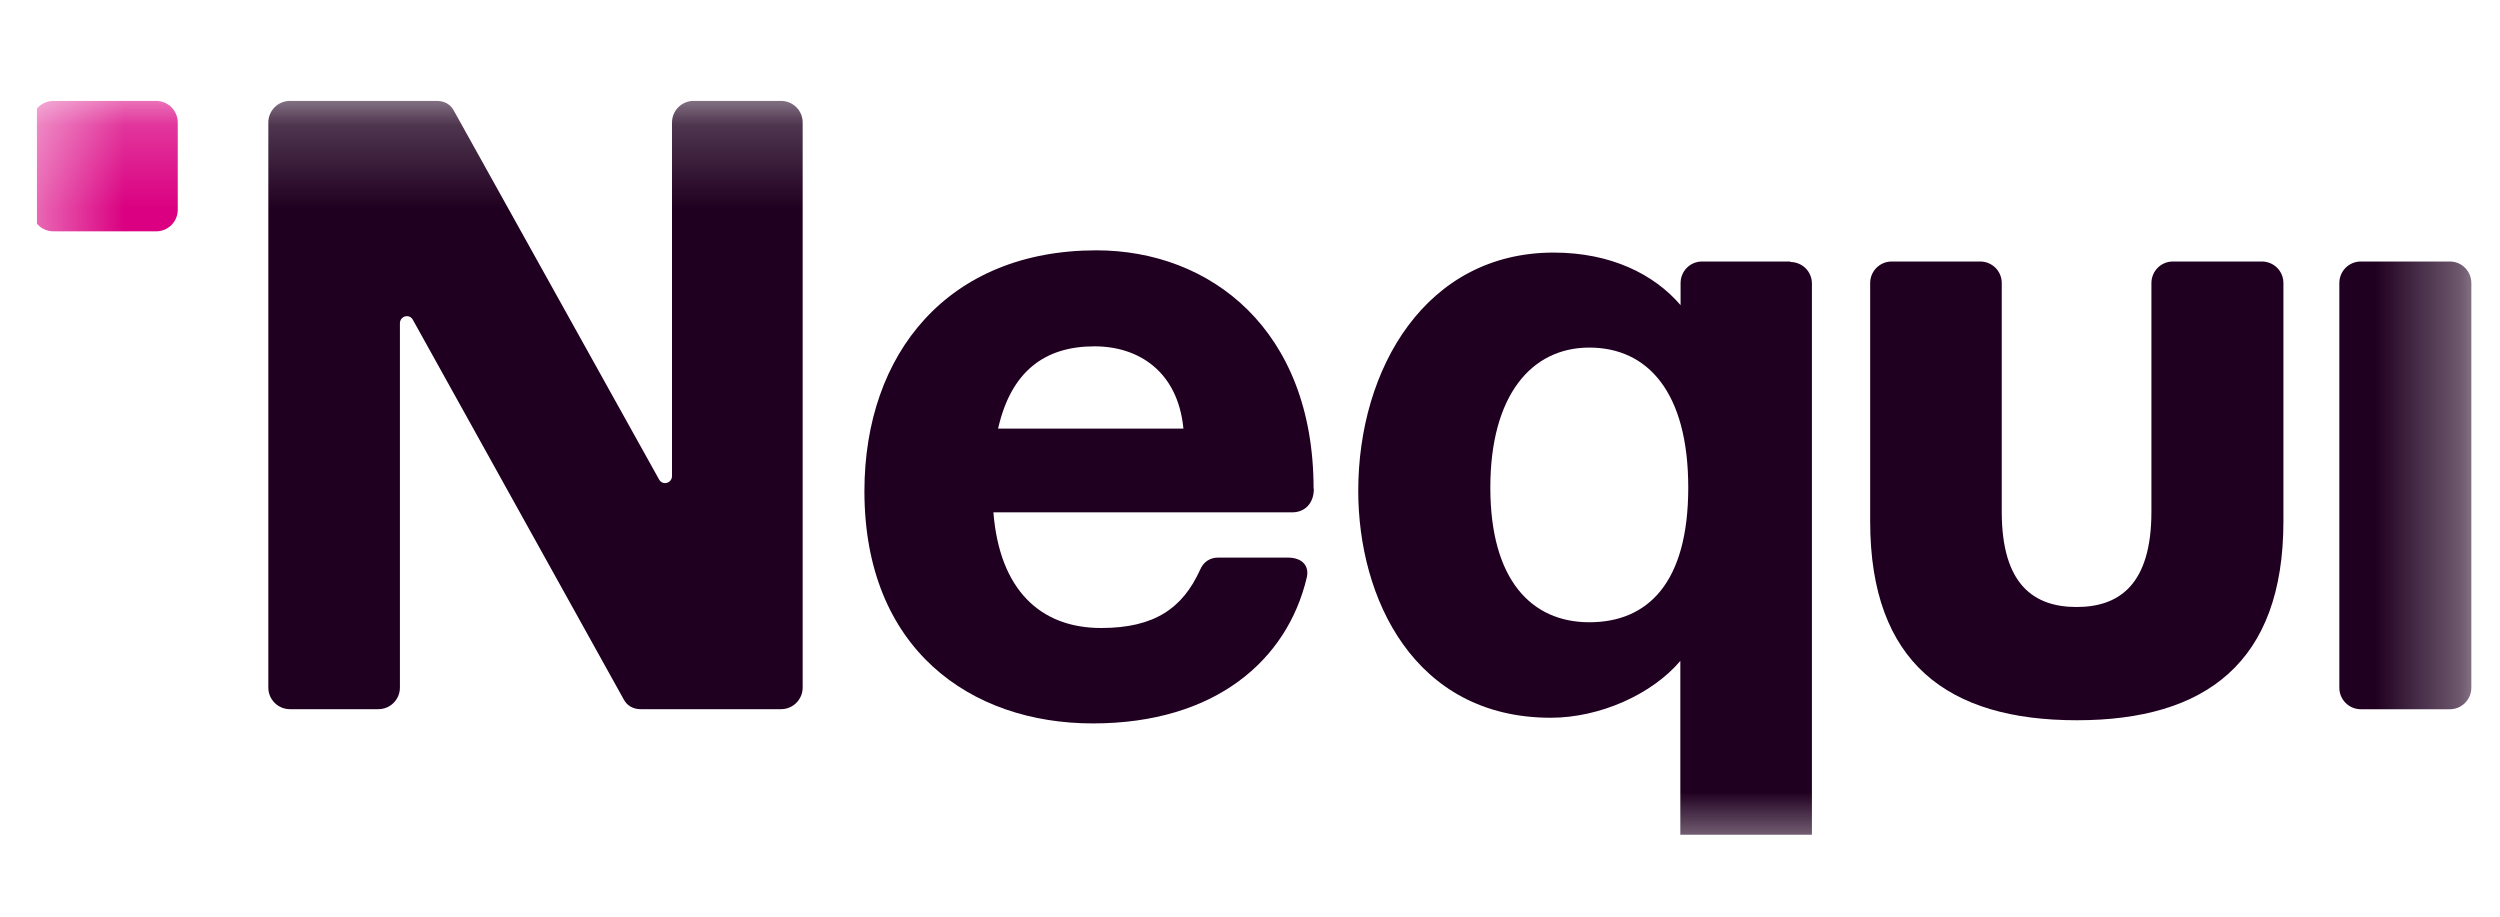
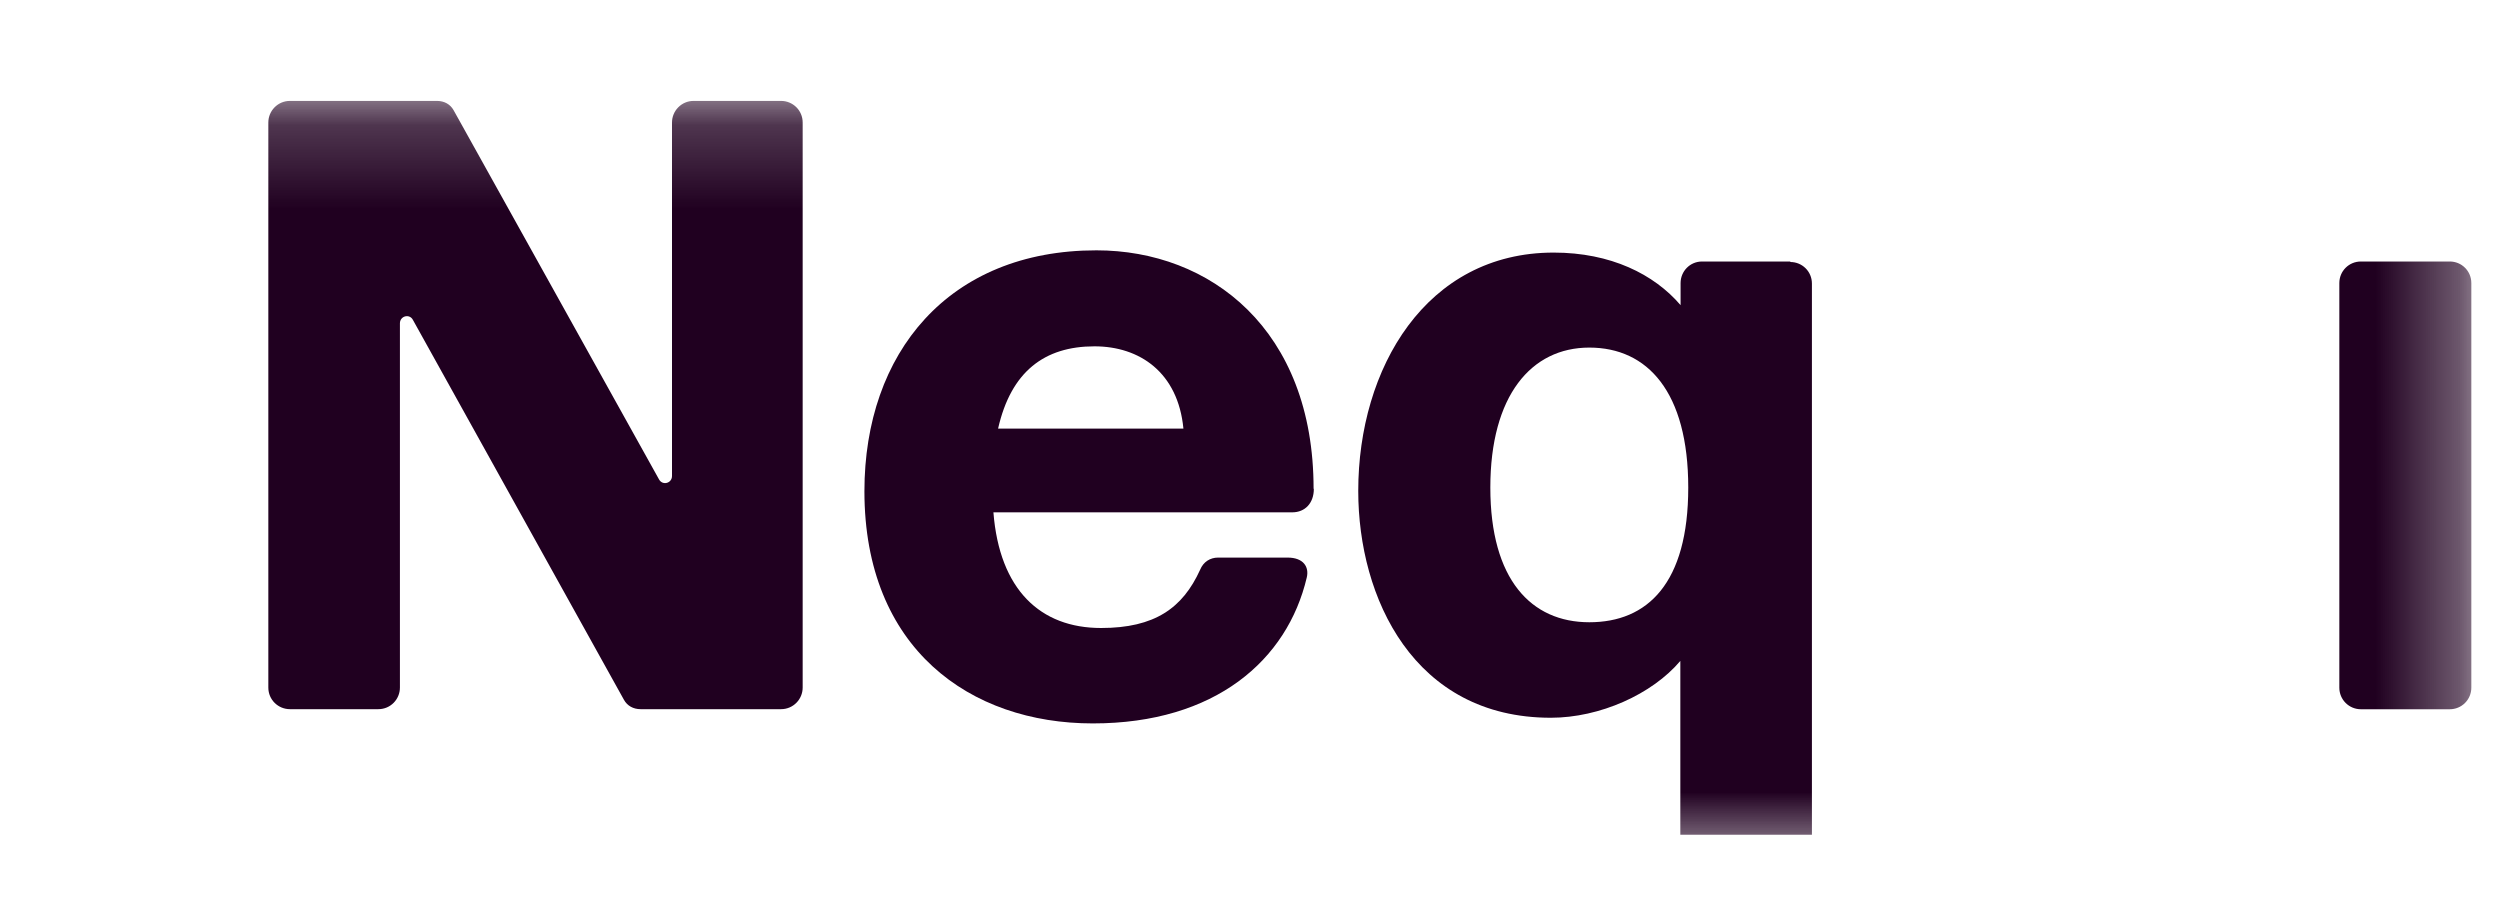
<svg xmlns="http://www.w3.org/2000/svg" width="30" height="11" viewBox="0 0 30 11" fill="none">
  <g clip-path="url(#clip0_18496_23142)">
    <mask id="mask0_18496_23142" style="mask-type:luminance" maskUnits="userSpaceOnUse" x="0" y="1" width="30" height="10">
      <path d="M29.655 1.211H0.384V10.288H29.655V1.211Z" fill="white" />
    </mask>
    <g mask="url(#mask0_18496_23142)">
-       <path d="M1.874 1.211H0.641C0.498 1.211 0.382 1.327 0.382 1.47V2.517C0.382 2.661 0.498 2.776 0.641 2.776H1.874C2.017 2.776 2.133 2.661 2.133 2.517V1.47C2.133 1.327 2.017 1.211 1.874 1.211Z" fill="#DA0081" />
      <path d="M9.384 1.211H8.323C8.177 1.211 8.064 1.33 8.064 1.47V5.712C8.064 5.799 7.952 5.83 7.909 5.754L5.444 1.324C5.404 1.251 5.331 1.211 5.244 1.211H3.479C3.333 1.211 3.22 1.33 3.22 1.47V8.251C3.22 8.397 3.338 8.51 3.479 8.51H4.54C4.687 8.51 4.799 8.391 4.799 8.251V3.88C4.799 3.792 4.912 3.761 4.954 3.837L7.487 8.397C7.527 8.47 7.6 8.51 7.687 8.51H9.373C9.519 8.51 9.632 8.391 9.632 8.251V1.47C9.632 1.324 9.514 1.211 9.373 1.211H9.381H9.384Z" fill="#200020" />
      <path d="M15.763 5.864C15.763 3.953 14.522 3.004 13.157 3.004C11.383 3.004 10.373 4.234 10.373 5.895C10.373 7.784 11.642 8.681 13.114 8.681C14.586 8.681 15.448 7.919 15.681 6.931C15.712 6.804 15.642 6.691 15.451 6.691H14.617C14.522 6.691 14.44 6.742 14.401 6.838C14.192 7.297 13.857 7.536 13.213 7.536C12.484 7.536 11.994 7.077 11.921 6.148H15.507C15.662 6.148 15.766 6.036 15.766 5.867L15.763 5.864ZM11.977 5.143C12.132 4.46 12.532 4.156 13.134 4.156C13.675 4.156 14.136 4.468 14.201 5.143H11.98H11.977Z" fill="#200020" />
      <path d="M29.397 3.138H28.331C28.187 3.138 28.072 3.253 28.072 3.397V8.252C28.072 8.395 28.187 8.511 28.331 8.511H29.397C29.541 8.511 29.656 8.395 29.656 8.252V3.397C29.656 3.253 29.541 3.138 29.397 3.138Z" fill="#200020" />
      <path d="M21.487 3.138H20.425C20.279 3.138 20.167 3.256 20.167 3.397V3.662C19.849 3.29 19.328 3.031 18.644 3.031C17.113 3.031 16.299 4.419 16.299 5.891C16.299 7.174 16.966 8.613 18.61 8.613C19.198 8.613 19.826 8.331 20.164 7.931V10.02C20.164 10.166 20.282 10.279 20.423 10.279H21.484C21.63 10.279 21.743 10.161 21.743 10.02V3.403C21.743 3.256 21.625 3.144 21.484 3.144V3.138H21.487ZM19.072 7.467C18.374 7.467 17.884 6.955 17.884 5.851C17.884 4.748 18.374 4.171 19.072 4.171C19.77 4.171 20.259 4.703 20.259 5.851C20.259 7 19.77 7.467 19.072 7.467Z" fill="#200020" />
-       <path d="M27.137 3.138H26.076C25.929 3.138 25.817 3.256 25.817 3.397V6.141C25.817 7.025 25.422 7.284 24.919 7.284C24.415 7.284 24.021 7.025 24.021 6.141V3.397C24.021 3.25 23.903 3.138 23.762 3.138H22.701C22.555 3.138 22.442 3.256 22.442 3.397V6.256C22.442 7.959 23.379 8.643 24.922 8.643C26.464 8.643 27.401 7.953 27.401 6.256V3.397C27.401 3.25 27.283 3.138 27.142 3.138H27.134H27.137Z" fill="#200020" />
    </g>
  </g>
  <defs>
    <clipPath id="clip0_18496_23142">
      <rect width="29.272" height="9.077" fill="white" transform="translate(0.441 0.941)" />
    </clipPath>
  </defs>
</svg>